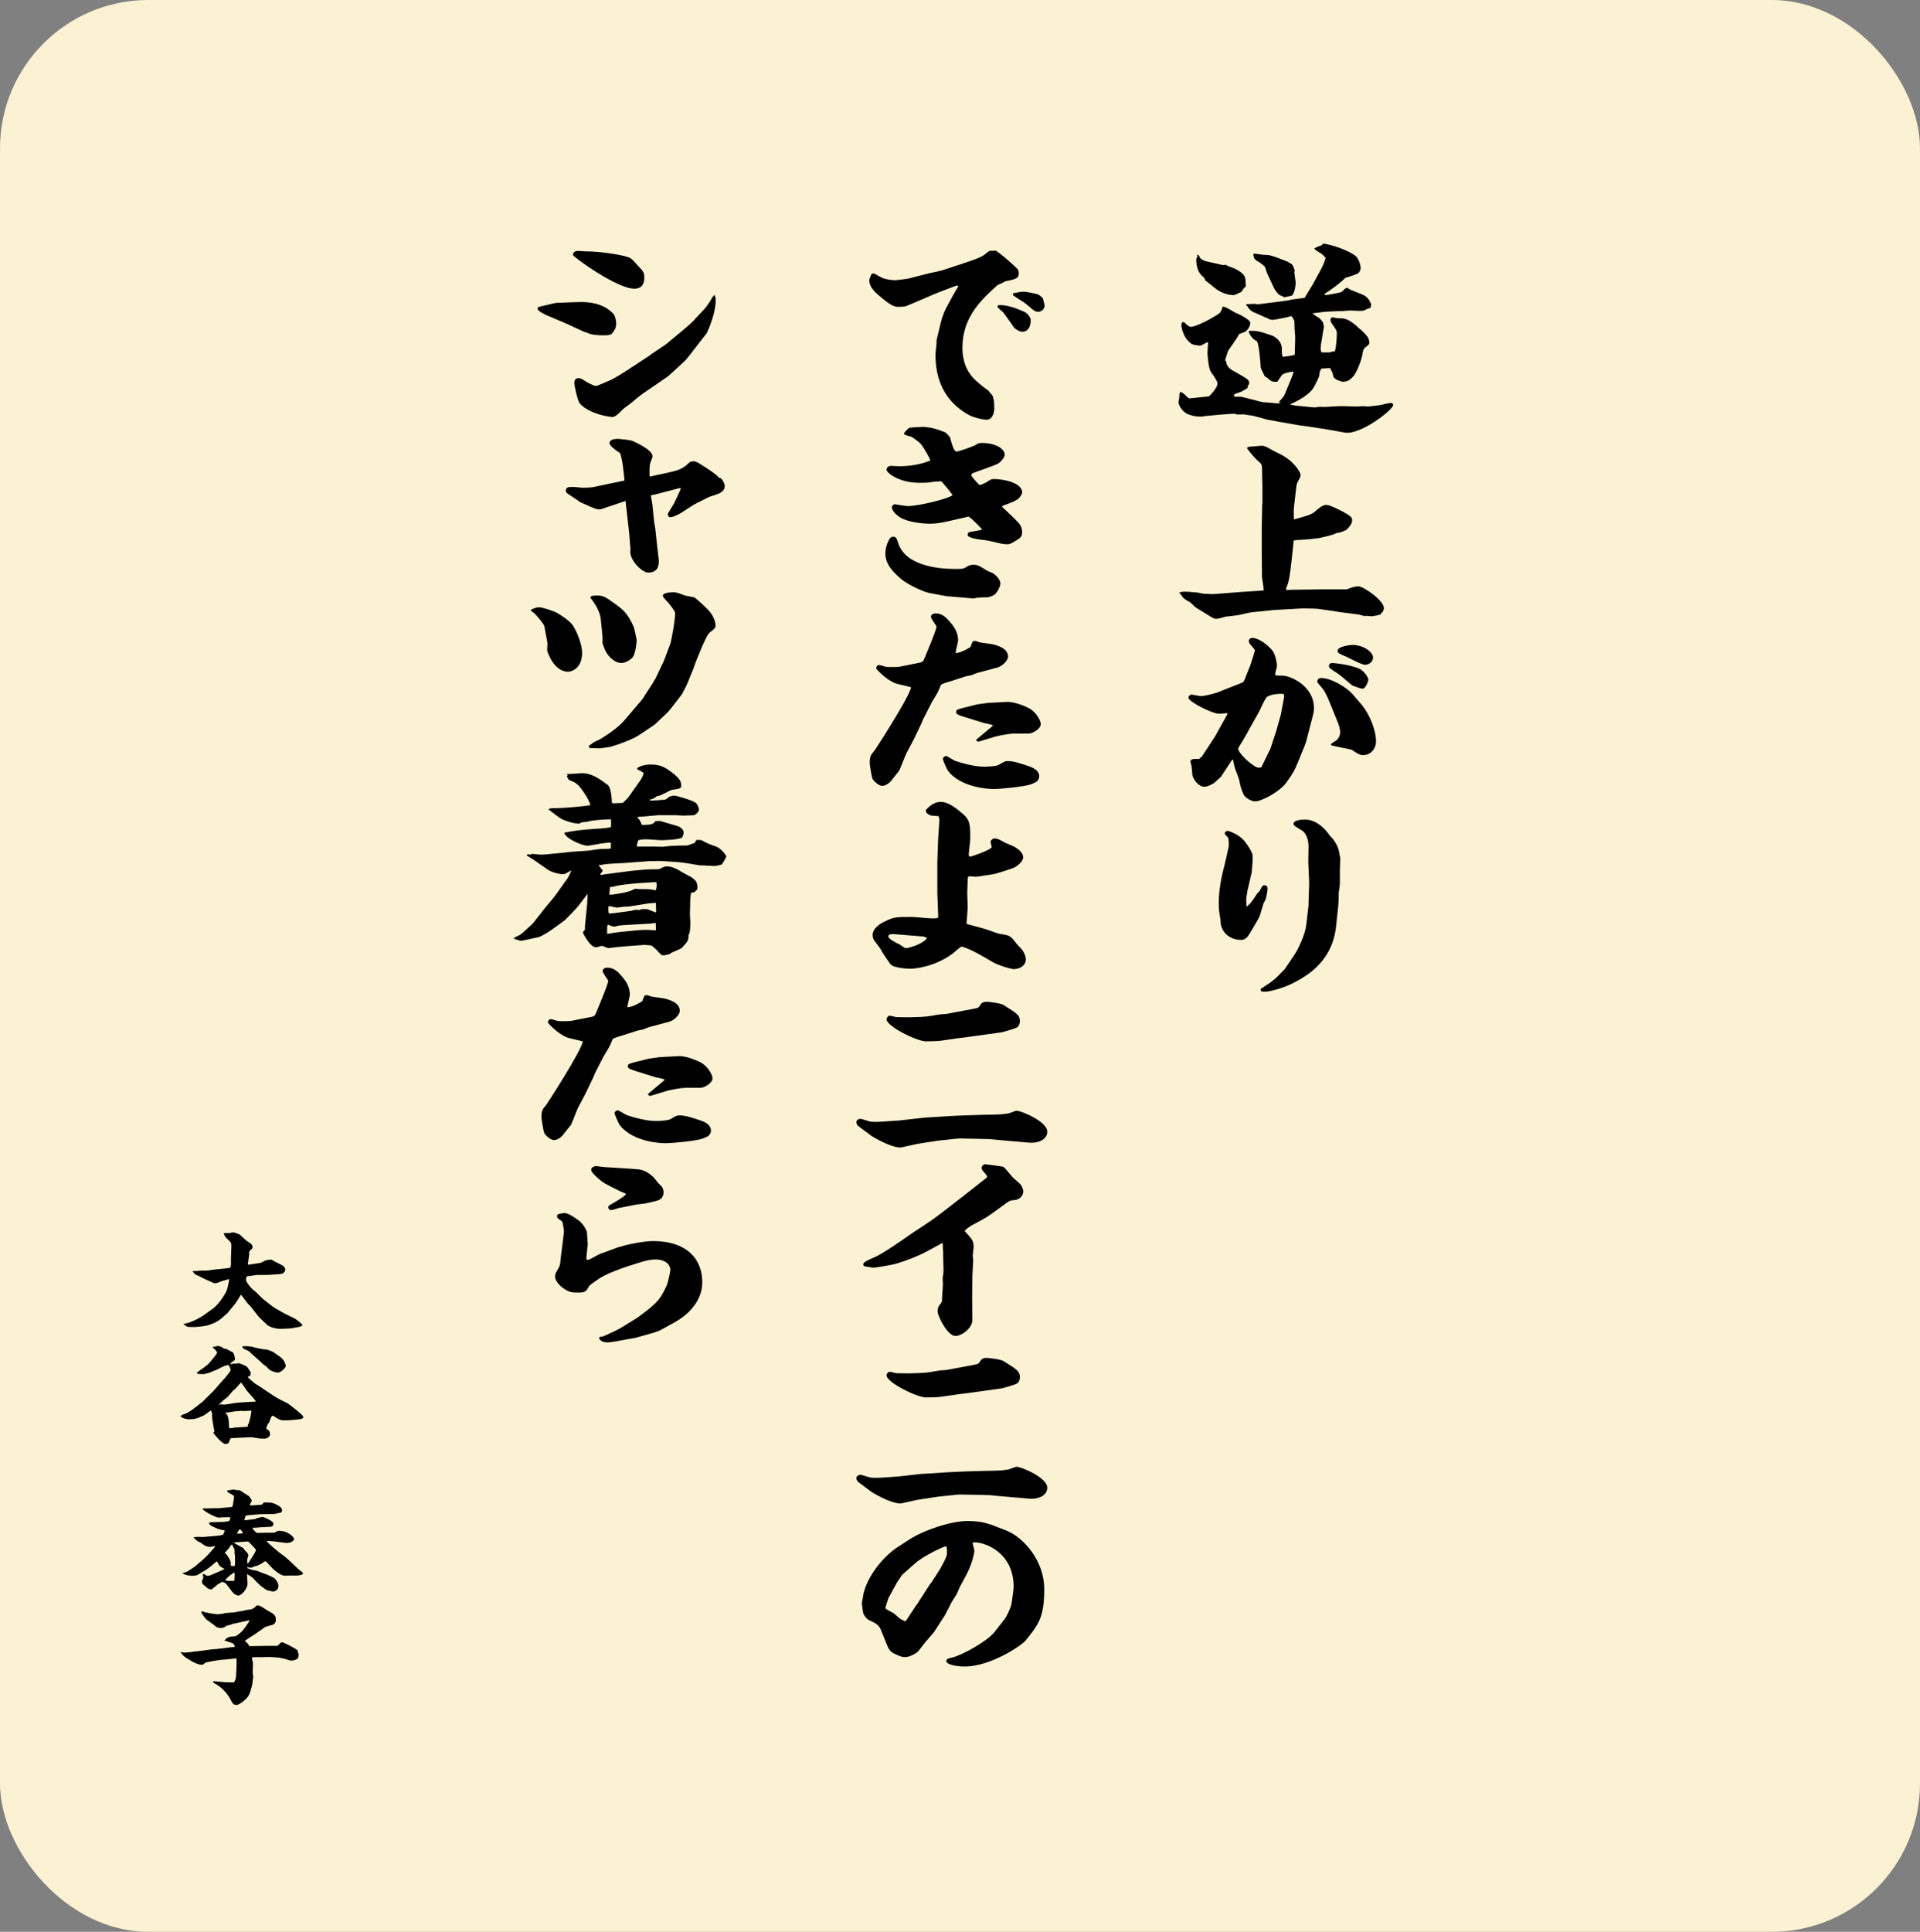
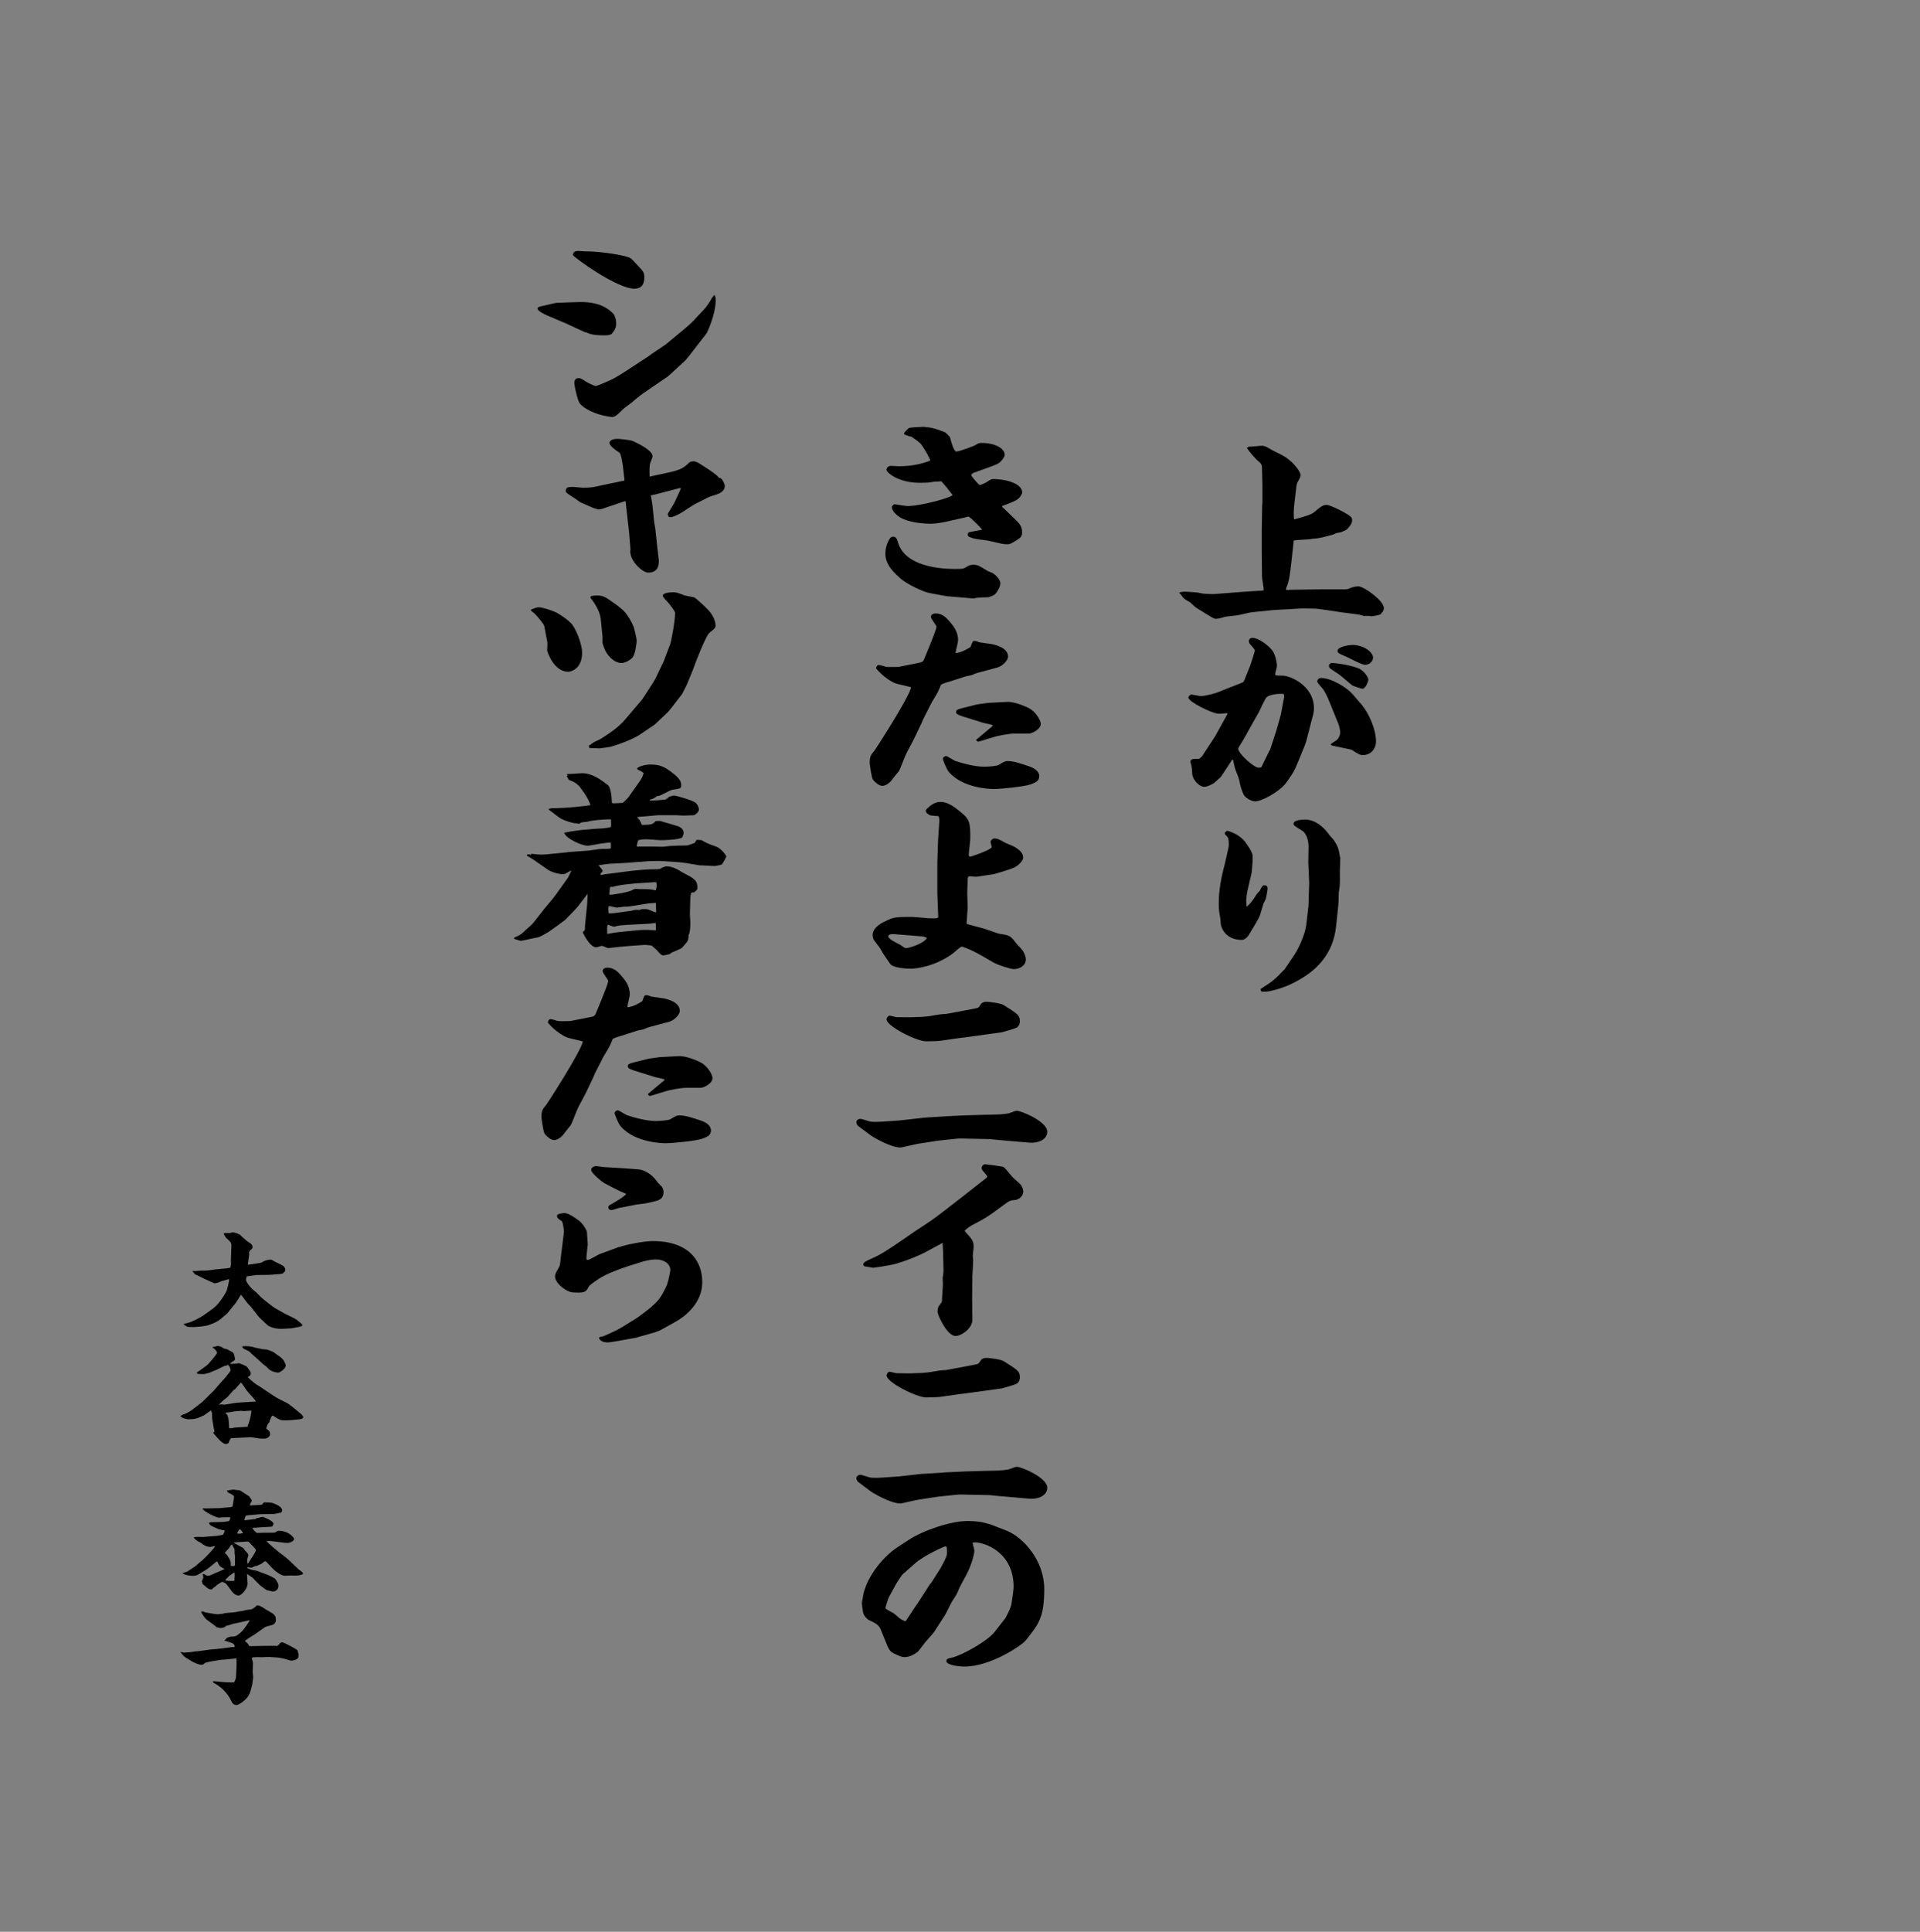
<svg xmlns="http://www.w3.org/2000/svg" id="_レイヤー_2" viewBox="0 0 310 311.83">
  <rect x="0" y="0" width="310" height="311.83" fill="#808080" stroke="none" />
  <defs>
    <style>.cls-1{fill:#fbf2d4;}</style>
  </defs>
  <g id="_制作_フォーマット">
-     <rect class="cls-1" width="310" height="311.83" rx="23.95" ry="23.95" />
    <path d="M34.2,211.38c1.14-.83,1.94-2.18,2.3-2.83.18-.31.52-1.69.48-2.09-.2.09-1.18.32-1.36.41-.02,0-.56.27-.88.27-.06,0-.18,0-.36-.09l-1.4-.63c-.24-.11-1.22-.63-1.46-.7-.12-.13-.4-.43-.44-.56.08,0,.38.02.44.02.14,0,.76-.07.88-.07.18,0,.96,0,1.2-.04l1.38-.18,1.36-.13c.18-.02.84-.07.88-.18.02-.04.06-.49.08-.59,0-.16-.02-.32-.02-.49l.08-2.34c.02-.58-.1-.67-.88-1.37,0-.02-.36-.52-.34-.72.02,0,.14-.04.2-.04.08,0,.18.04.22.05l.14-.07c.16.05.22.05.28.05.1,0,.5-.13.6-.13.34,0,.96.25,1.2.4.04.04.2.23.24.25.26.22.52.45.76.67.24.22.72.43.88.68.12.18.12.36.1.54-.04.09-.34.34-.4.4-.06.09-.14.2-.14.32,0,.05.02.27.02.31l-.22,1.55.04.11,1.92-.29q.26-.04.54-.23c.28-.18.8-.31,1.18-.31.16,0,.2.04.62.29.22.13,1.3.61,1.46.76.12.14.18.25.26.38.02.45,0,.5-.44.83l-.42.07-1.74.13-2.04.02c-.08.02-1.48.2-1.56.22-.08.25-.12.4-.12.56,0,.27.46.95,1.02,1.49.1.11.56.45.64.54.4.4.92.94,1.2,1.15l1.32,1.04.46.32,1.62.92c.28.16,1.6.74,1.82.92.28.2,1.06.79,1.04.97-.26.25-.9.32-1.1.34-.1.02-.56.13-.64.13-.28.02-1.46.09-1.72.09-.9,0-1.86-.27-2.28-.67l-1.06-1.01-.24-.23-1.32-1.69c-.08-.09-.32-.32-.48-.49-.08-.11-.92-1.21-1.06-1.4l-.06.02c-.08.14-.78,1.26-.86,1.35l-.94,1.15-.36.45-1.1.94c-.44.36-.82.58-1.92.97-.52.2-2.1.32-2.36.32-.24,0-.98,0-1.14-.07-.08-.04-.44-.29-.52-.34l.04-.13c1.1-.09,2.84-1.13,3.2-1.39l1.28-.92Z" />
    <path d="M29.18,228.52c.16-.05.2-.07.34-.18.44-.09.9-.38,1.38-.68.18-.13.92-.72,1.1-.83.08-.11.6-.45.68-.54l1.48-1.46.36-.36,1.38-1.58c.22-.25.6-.61.76-.88.06-.09.4-.47.44-.56.02-.05.14-.27.16-.31,0-.04-.2-.58-.22-.59-.04-.07-.16-.14-.2-.16l.08-.14c-.08.02-.36.2-.42.2-.2,0-.24,0-.48.16,0,.02-.2.05-.22.07-.12.05-.62.34-.72.38-.16.07-1.28.54-1.3.54-.18.04-.58.14-.82.2-1.04,0-1.16,0-1.16-.23,0-.05.32-.25.38-.29.08-.05,1.36-.97,1.44-1.08.32-.4.88-.99,1.16-1.4.08-.11.28-.38.28-.43,0-.22-.5-.76-.74-.85v-.07c.12-.04.16-.04.5-.11.06,0,.3-.09.36-.09.1,0,.58.18.62.18.04.04.26.22.32.23.06.04.38.09.44.09,0,.02.98.47,1.12.63.04.05.26.67.26.99,0,.13-.08.2-.1.22-.5.34-.56.38-.64.5.02.07.04.09.1.09.08,0,.5-.07.54-.07s.24.04.26.02c.08,0,.42-.09.48-.09.02,0,1.16.41,1.34.63.08.09.36.56.44.65.08.09.12.22.12.36,0,.18-.06.34-.1.38-.06.04-.34.18-.38.22.04.07.94.94,1.5,1.26.08.05.36.2.5.31l1.68,1.13c.78.52,1.06.72,2.64,1.48.32.14,1.96,1.49,2.24,1.75.26.23.34.36.42.52-.04.27-.38.34-.7.38-.98.11-1.58.16-2.62.16-.26,0-.76-.22-1.06-.41-.36-.25-.4-.29-.6-.36-.22.2-.24.25-.36.63-.02.04-.1.14-.1.18,0,.02-.02.16-.02.2-.02.05-.24.29-.26.34-.08.09-.24.56-.26.65-.02.02-.02.04-.02.05,0,.05.04.09.38.34.22.18.24.47.24.74,0,.04-.26.59-.92.59-.74,0-.84-.02-1.74-.18-.26-.05-.46-.05-.56-.05-.5,0-2.8.16-3.12.16-.2.38-.24.41-.34.77,0,.04-.4.18-.44.18-.66,0-1.76-1.46-2.08-1.85l.16-.07c.02-.07.06-.16.06-.2,0-.05-.08-.27-.08-.31l-.28-1.66c-.02-.11-.02-.65-.02-.76,0-.16-.04-.27-.18-.59-.14.09-.92.67-1.1.79-.14.04-.72.34-.86.38-.32.14-.84.23-.86.23-.12,0-.72.04-.84.04-.18,0-.7-.14-.74-.16-.08-.02-.38-.22-.44-.23l-.04-.13v-.04ZM41.3,226.18l-.3-.4-1.08-1.22c-.18-.2-.8-1.24-1.02-1.39-.28.29-.68.79-.96,1.08-.02.02-.2.11-.22.13l-.96,1.1c-.08.11-.58.43-.66.52-.1.14-.7.65-.78.76.1-.02.34-.07.46-.07.1.02.24.04.4.05.18,0,1.44-.22,1.62-.25.54-.11,3.42-.23,3.5-.25v-.05ZM39.98,230.3c.04-.09.04-.11.04-.25-.02-.04.1-.2.12-.23,0-.02.48-1.48.44-2.12-.2.02-1.1.07-1.22.07-.16,0-.38-.04-.44-.04-.36.05-.42.05-.84.07-.18,0-.88.16-1.04.16-.08,0-.52.07-.6.07l-.04.05c.06.05.28.29.32.34,0,.07.02.11.14.47.08.25.12,1.39.14,1.62.02.02.04.04.06.04.04,0,.46-.04.52-.04.04-.02.2-.07.22-.07l2.18-.14ZM42.52,217.79c.1.02.62.05.72.09.02.02.36.16.44.16.24.11.5.22.54.25.06.04.3.25.36.29.76.5.84.56,1.16.94.12.13.4.76.4.92,0,.47-.94,1.12-1.2,1.12-.6,0-1.34-.34-1.54-.56-.06-.05-.34-.34-.4-.41-.06-.05-.4-.29-.46-.34l-.76-.7c-.24-.22-1.3-1.13-1.48-1.35-.12-.13-1.02-.5-1.04-.56-.08-.13-.1-.14-.14-.22l.04-.11c.54-.02.82-.04,1.62.09.06.02.32.13.38.13l1.36.27Z" />
    <path d="M43.27,254.24c.28.11.98.43,1.16.63.18.22.52.7.52,1.06,0,.65-.34.81-.6.92-.06.02-.28.05-.34.05s-.88-.23-.96-.23c-.14-.13-.9-.61-1.02-.74-.3-.29-.84-.81-.86-.85-.34-.4-.38-.43-.78-.68-.18-.11-.42-.29-.5-.34l.02.61c0,.09.06.79.06.94,0,.83-.96,1.93-1.46,1.93-.18,0-.62-.09-1-.58l-.92-1.21c-.08-.09-.2-.22-.34-.27-.18-.07-.22-.07-.32-.14h-.08c-.14.09-.78.43-.86.54-.04.04-.2.2-.24.23-.04.05-.3.18-.34.23-.06.07-.2.23-.24.23-.5,0-.82-.32-1.14-.63-.04-.05-.3-.2-.32-.25-.04-.14-.08-.32-.12-.43.04-.11.24-.56.24-.61,0-.09-.1-.49-.08-.56l.14-.04.36.22c.14.07.22.09.3.09.04,0,.22,0,.48-.11l1.5-.65.7-.32v-.05c-.5-.25-.76-.38-.92-.7-.2-.43-.24-.49-.3-.49s-.68.56-.8.65c-.3.23-.68.54-.86.65l-1.26.77c-.22.13-.48.25-.9.25-.28,0-1,0-1.72-.38l.02-.05.74-.25c.08-.05,1.2-.79,1.24-.81l1.36-1.17c.24-.2.78-.76.94-.94l.84-.95.1-.18-.02-.07c-.12,0-.6.14-.7.14-.72,0-1.1-.31-1.54-.65-.06-.04-.38-.18-.44-.22-.24-.16-.7-.47-.72-.7.26-.04.4-.05.88-.05.08,0,.48.02.58.02l2.24-.18c.1-.02.94-.13,1-.18.1-.09.24-.47.3-.61,0-.13-.26-.14-.36-.14-.12-.04-.68-.16-.78-.22-.16-.07-.92-.4-1.06-.49-.2-.13-.34-.32-.34-.43,0-.13.4-.14.62-.14l1.6-.04c.08,0,.98-.11,1-.13.06-.04.24-.4.2-.63-.2-.02-1.14.02-1.32.02-.08,0-.44.05-.5.05-.4,0-2.24-.85-2.68-1.44.04-.02.14-.05.16-.05h.64l2.04-.05,1.34-.13c.62-.05.68-.07.72-.25.2-1.12.22-1.24.2-1.58-.44-.34-.46-.34-.86-.52-.18-.09-.22-.22-.26-.36.06-.02.98-.16,1-.16.1,0,.56.09.64.09.14,0,.4,0,.56.11l1.38.9s.24.32.28.4c.08.07.12.14.12.32,0,.11-.02.14-.2.41-.08.14-.08.2-.08.32l.06.02,1.76-.11.2-.07c.14-.27.2-.31.32-.31,1.06,0,1.26,0,2,.38.32.16.86.45.86.92,0,.16-.18.38-.28.38-.18,0-.24.02-.7.13-.06.02-.22.05-.36.05l-2.16.04-1.9.16c-.44.04-.48.11-.5.14-.06.09-.16.54-.2.63l.08.05,1.7-.2s.18-.11.2-.13c.04-.02.38-.07.44-.09.06-.02.1-.05.16-.07.14-.02.28-.05.42-.05.26.09,1.7.65,1.7,1.1,0,.14-.08.27-.18.41l-.16.07-1.7.09c-.12,0-.68.07-.8.07-.48,0-.54,0-.54.09,0,.13.62.76.72.76l1.34-.04c.26,0,1.52.02,1.6-.04.2-.16.36-.27.64-.27,1.34,0,2.4.95,2.4,1.35,0,.18-.44.72-1.46.59l-1.72-.22c-.7-.09-.88-.09-1.22-.07l-.02.04c.2.29,1.94,1.75,2.14,1.89.2.14.92.63,1.74,1.42l.82.79c.5.47.5.49.94.79.14.11.18.16.24.34l-.04.09c-.44.16-.68.22-1.3.22-.08,0-.44-.02-.5-.02l-1.12.04c-.58.02-1.64-.83-1.94-1.15l-.88-.94c-.08-.09-.22-.25-.34-.25s-.54.4-.66.43c-.1.05-.58.27-.68.31-.06.02-.34.07-.4.09-.06.04-.3.16-.36.18-.08,0-.26.02-.32.02s-.34-.07-.4-.07-.08.07-.1.13c.7.32.84.32,1.4.41.18.02.58.18.64.22l1.34.5ZM37.4,252.76s.1.04.14.04c.06,0,.3-.04.36-.05l.04-.09v-1.53c-.02-.05-.06-.32-.06-.38,0-.07,0-.61-.02-.7-.24-.4-.28-.49-.38-.76-.22.14-.24.16-.44.52-.1.14-.74.81-.74.86s.22.2.26.23c.3.4.7.99.7,1.39v.47h.14ZM37.78,253.84c-.1.09-.64.43-.74.52-.14.14-.46.45-.66.65,0,.11.26.16.48.16.12,0,.76.02.8.02.24,0,.22-.23.2-.34,0-.09.04-.4.04-.59,0-.07,0-.16-.04-.4l-.08-.02ZM39.26,249.87c.08.04.24.34.3.4.42.43.54.54.54.83,0,.05-.02.09-.16.52-.02.14-.02.4-.02.45,0,.09,0,.16.06.32h.06l.86-1.33c.04-.05.42-.67.42-.88,0-.09-.6-.72-.76-.88-.4-.43-.46-.49-.64-.47l-1.92.13-.2.05-.02.05,1.48.81ZM39.22,247.45c0-.13-.38-.52-.44-.61-.16.05-.2.11-.42.52-.02,0-.08.13-.08.14,0,0,0,.02.04.05.24.05.9-.02.9-.11Z" />
    <path d="M32.22,266.51l1.64-.23c.54-.07.6-.07,1.06-.09.02,0,.48-.07.56-.07.02,0,.2,0,.28-.02l1.72-.23h.36c.06-.09.08-.13.04-.27-.24-.36-.32-.38-.96-.56-.08-.02-.4-.16-.48-.16-.06-.02-.16-.05-.2-.07l.02-.05c.14-.09.18-.11.26-.27.36-.23.48-.31,1.06-.32.34,0,.62-.02,1.52-.88.16-.16,1.14-1.46,1.22-1.76-.04,0-2.74.59-2.78.61-.06.02-.32.13-.38.14-.1.04-.58.13-.66.16-.14.23-.58.36-.88.36-.12-.02-.52-.09-.62-.13-.04-.02-.44-.34-.5-.4l-1.04-.76c-.46-.32-.98-1.26-1-1.35l.12.02s.06-.09.1-.09.42.16.46.18c.02,0,.54.07.64.11.1.02.54.09.64.11.1,0,.64.09.68.09.08,0,.4-.05.46-.05.34-.02.38-.02.7-.13.04,0,.08-.02.12-.02l1.6-.14c.08,0,.42-.11.5-.11.12,0,.64-.11.74-.09.12-.11,1.28-.27,1.34-.25.48-.25.54-.27.86-.61.04-.02.08-.05.14-.05.4,0,1.06.45,1.38.68.18.11,1,.56,1.14.67.42.36.46.56.46,1.19,0,.07-.2.34-.2.41-.04.02-.3.2-.32.2-.2.05-1.12.29-1.22.36l-1.86,1.31h-.04c-.2.14-1.18.76-1.34.9l.06.13c.34.22.4.34.6.67,0,.02.04.07.08.07l2.1-.04c.38,0,2.08-.04,2.24,0,.1.04.12.04.18-.07l.06-.02.04-.05.16-.09c.1-.32.48-.36.5-.36.12,0,1.84.81,2.46,1.3,0,.02.04.11.04.14v.14s.12.22.12.25c0,.13,0,.61-.08.72-.24.29-.74.41-1.12.41-.16,0-.24-.04-1.06-.29-.1-.04-.92-.18-1.04-.2l-1.38-.09c-.22-.02-1.12.04-1.32.04-.12,0-.64-.04-.74-.02-.1.02-.54.02-.64.04-.12,0-.14.05-.14.16,0,.13.18.68.16.81l-.04,1.44c0,.13.08.68.08.79,0,.13-.1.65-.1.76,0,.34-.22,1.12-.32,1.42-.26.9-.62,1.28-1.4,1.89-.02.02-.62.41-.82.41-.58,0-.68-.2-1.06-.96-.18-.38-1.12-1.85-2.64-2.57-.12-.11-.14-.14-.14-.27l.06-.04.4.04,1.56.14c.12.02,1.22.02,1.38.02.12-.22.28-.59.3-.83l.08-1.48c.02-.22.02-1.37,0-1.57-.34.04-1.06.11-1.5.16-.02,0-1.12.09-1.14.09l-1.32.22c-.12.02-1.04.2-1.1.25-.18.18-.3.31-.58.31-.44,0-.96-.25-1.4-.45-.18-.09-.94-.61-1.08-.65-.08-.07-.44-.32-.48-.4-.18-.23-.2-.25-.4-.47v-.09c.1.02.52.11.6.11.06,0,.3-.04.36-.04.4,0,.48-.02,1.2-.13.2-.04.38-.04.54-.04l.34-.07Z" />
-     <path d="M195.13,64.01c.11-.03,1.44-1.33,1.44-2.11,0-.32-.36-.88-1.08-1.91-.4-.58-.54-2.95-.54-3.01,0-.29.11-1.52.11-1.75l-.18.03-1.04.55c-1.33-.13-1.51-.26-1.98-.75-.76-.74-1.12-2.11-1.12-2.62,0-.13.07-.29.11-.39l.29-.07c.4.39.83.78,1.12.78.61,0,2.34-.81,3.1-1.26.47-.26,1.51-.84,1.69-1.1.04-.03.36-.81.36-.91.4.03.58.13,2.02.97.11.06.76.32.86.39.72.39,1.58.88,1.58,1.26,0,.68-.54,1.26-.83,1.43-.14.1-.86.32-1.01.42-.14.45-1.48,2.27-1.73,2.66-.11.26-.47,1.39-.47,1.46s0,.16.18.32c-.07.68.79,1.3.94,1.36,2.59,1.46,2.74,1.55,2.74,2.04,0,.2-.07.32-.25.55.11.26,0,.32-1.04.88-.14.06-.94.32-1.08.39-.07.06-.07.19-.11.29l.18.13h1.04l2.77.71c.11.03.61.16.68.16.4,0,2.09.2,2.41.2.11,0,.25-.03.43-.06v-.13l-.29.03c.14-.19.83-.91.9-1.07.94-2.2,1.01-2.43,1.33-3.24.11-.26.14-.36.18-.62l-.11-.03c-.36.03-1.4.23-1.69.49-.18.16-.68.97-.79,1.13-.83.07-1.01-.06-1.55-.55-.07-.07-.43-.29-.5-.32,0-.03-.65-1.3-.65-1.43,0-.29-.25-4.02-.65-4.24-.65-.39-1.08-.87-1.3-1.59l.07-.07c1.4-.03,1.69.07,3.78.78.11.06,1.51.68,1.51,2.11,0,.65,0,.94.14,1.3.25,0,1.69-.23,1.84-.29.11-.03.11-.1.11-.2,0-.52.11-2.72.04-3.17-.07-.58-.07-.75-.11-2.14,0-.03-.29-.62-.47-.78-.4.13-2.02.49-3.06.62l-.36-.06-2.7-1.2c-.58-.26-.76-.62-.83-.68-.11-.23-.11-.26-.29-.36l-.07-.23c.18,0,1.15-.07,1.33-.07.11,0,.54.1.65.07l4.54-.58c.18,0,.86-.2,1.01-.2.29-.06,1.66-.19,1.91-.26l1.44-2.37.04-.1,1.08-1.98c.61-1.13.68-1.52.83-2.01-.54-.58-.61-.65-1.15-.94-.04-.03-.61-.36-.68-.58.22-.1.5-.26.68-.32.5-.16.58-.16.72-.45,1.37.13,4.39,1.17,5.4,2.11.11.13.68.94.68,1.85,0,.52-.4.91-.68.97-.29.1-1.48.55-1.76.58-.79.84-2.74,2.24-3.28,2.53l-.14.23c.18.03.5.03.76-.03.32-.06,1.69-.32,1.94-.39.22-.13.29-.19.58-.52.25-.19.29-.19.47-.19.29.26.47.32,2.2,1,1.01.39,1.26.87,1.62,1.62-.04.65-.11.65-.65.78-.14.1-.43.23-.5.26-.14.03-.36.07-.58.07-.29,0-1.48-.07-1.69-.07s-1.15.1-1.19.1c-.68,0-.86,0-2.74.1-.14,0-1.8.23-2.12.26.04.13.76.55,1.01.71.11.03.68.71.68.74.04.13.14.65.14.75l-.47,2.82c-.04.29-.11,1.07.11,1.29h1.3c.32-.13.43-.16.83-.16.22-.74.32-2.14.32-2.92,0-.42-.07-.55-.79-1.56-.14-.19-.22-.39-.25-.68.07-.13.18-.36.32-.36.11,0,.68.16.79.16,1.01,0,1.08,0,1.76.29.25.1,1.3.81,1.62,1.23.18.1.9.71,1.3,1.23.07.1.22.26.25.29.14.29.25.58.25.87,0,.26-.14.42-.29.52-.5.36-.68.49-.79,1.2-.14,1-.79,2.75-1.44,3.69-.76.78-.94.88-1.84.94-.14-.06-.9-.29-1.01-.39-.14-.13-.43-.32-.43-.42-.14-.68-.18-.75-.32-.94l-.18-.45c-.22-.03-1.22.07-1.44.07-.22.36-.29.42-.36,1.2-.04.16-.65,1.52-1.08,2.14-.22.29-1.12,1.33-3.56,2.4v.07l.79.16,3.02.29c.14.03.79-.1.94-.1.11,0,.58.03.68.03l2.45-.13c.36-.03,2.3.06,2.74.06.11,0,.86-.06,1.04-.06.07,0,.72.06.86.06.18,0,2.09-.23,2.27-.29.4-.13,1.26-.29,1.44-.29s.36.13.36.32c0,.81-5.33,4.89-7.78,4.47l-3.09-.55-3.42-.52-.83-.1-3.17-.55c-.32-.07-1.69-.32-1.98-.36-.43-.1-2.38-.71-2.81-.71-.18,0-.94-.16-1.12-.16-.14,0-.83.03-.97.03-.07-.03-.43-.13-.5-.13-.25,0-1.55.1-1.58.1-.36,0-3.06.29-3.24.29l-.14.06c-.97.03-1.33.03-2.38-.32-1.04-.36-1.66-1.56-1.66-1.98,0-.06.14-.71.14-.78,0-.42,0-.62.14-.88.4.1.47.16,1.08.75.07.1.22.19.36.29l3.13-.32ZM193.29,41.14l.07-.03q.25.1.36.45c.04.13.54.52,1.04.62l2.77.62c.11-.03.29-.06.32-.06.14,0,.22.06.36.19.72.23,2.88.97,2.88,2.24,0,.16.07.84.07,1,0,.1-.4.39-.43.49-.25.49-.36.52-.68.62-.11.1-.68.32-.79.36-.29,0-1.58-.03-2.88-.97-.29-.23-1.55-1.23-1.8-1.43-.07-.32-.11-.36-.47-.68-.72-.58-.97-1.81-.97-2.62,0-.23.07-.32.18-.42l-.04-.36ZM202.4,40.95c.29-.03,1.44.19,1.69.19.97,0,1.26.1,3.74,1.07.11.03.5.32.61.36.32.19.36.42.61,1.1-.04.06-.07.26-.07.32,0,.03.22,1.55.22,1.59,0,.65-.18,1.65-.58,2.11-.04.06-1.08.26-1.22.29-.14-.06-.83-.36-.94-.45-.07-.1-.54-.55-.79-1.1l-1.04-2.24c-.11-.19-.32-1.04-.43-1.17-.47-.45-.9-.71-1.4-1-.04-.03-.29-.32-.36-.39l.07-.16c-.18-.16-.14-.19-.11-.32v-.19Z" />
    <path d="M190.41,95.64c.25-.07.47-.13.9-.13.18,0,1.01.03,1.94.13.18,0,.97.19,1.04.19.29,0,1.48.1,1.73.06l4.72-.36,3.06-.2.25-.06c0-.36-.29-1.91-.29-2.24l-.04-3.89v-3.72l.07-3.92.04-.23v-2.92l-.07-2.75c0-.65-.14-.78-.72-1.26-.22-.19-1.19-1.23-1.73-2.04.11-.06.25-.19.4-.19.32,0,1.8-.16,1.98-.16.5,0,.9.23,1.26.45.65.42,1.8.88,2.45,1.3,1.87,1.17,2.59,2.72,2.59,2.92,0,.32-.07.45-.36.97-.11.16-.29.55-.32.94l-.32,2.72c-.04.45-.11.97-.11,1.39,0,.19,0,1.1.07,1.2,1.91-.52,2.77-.78,3.24-1.17.86-.74,1.37-1.17,1.98-1.17s2.7,1.1,3.17,1.39c.58.36.97.58.97,1,0,.32,0,.75-.94,1.65-.04,0-.72.32-.83.36-.07.03-.61.1-.68.13-.11,0-.47.19-.54.23-.04.03-2.3.65-2.81.65-.07,0-.94.1-1.08.13-.4.03-2.2.13-2.56.2l-.04.52-.32,2.95c-.18,1.55-.36,3.27-.83,4.15l-.04.36c.4.03.5-.03,1.44-.03l4.43-.06h3.28c.22.03.68,0,.86-.06.36-.16,1.01-.42,1.69-.42.83,0,4.1,2.3,4.1,3.5,0,.19-.07.39-.18.62-.11.06-.18.1-.32.39-.43.19-1.4.32-1.44.32-.18-.03-.72-.07-.86-.07-.07,0-.32.03-.36.03-.14-.03-.9-.26-1.04-.26l-2.77-.36c-.5-.06-3.56-.58-4.25-.58-.29,0-1.66-.03-1.94-.03l-4.64.26-3.53.36c-.36.03-1.98.45-2.34.49-.25.03-1.66.19-1.94.23-.18.03-.9.29-1.08.29-.14.03-.43.03-.5.06l-.5-.19-2.63-1.62c-.18-.1-.9-.84-.97-.88-.61-.32-1.01-.52-1.3-.97-.22-.32-.22-.36-.43-.49v-.1Z" />
    <path d="M201.75,107.73c.11-.23.86-2.59.86-2.72,0-.23-.72-.94-.83-1.1-.11-.16-.14-.29-.14-.42,0-.29.22-.52.58-.52.97,0,2.45,1.1,3.2,2.01.54.68.76,2.17.76,2.49,0,.2-.29,1.13-.29,1.33,0,.26.11.26,1.22.26s5.04,1.55,5.04,5.28c0,.32-.04.65-.11.91l-1.15,4.44-.25.71-.9,2.2c-.79,1.91-.86,2.04-2.05,3.72-1.12,1.52-4.03,3.04-5.04,3.04-.58,0-1.62-.58-1.87-1.13-.47-1.1-.47-1.23-.72-2.4-.04-.26-.58-1.52-.65-1.78-.04-.1-.29-1.17-.32-1.39l-.14-.03-1.84,2.79-1.12,1c-.47.26-1.04.58-1.58.58-.79,0-1.83-1.13-1.91-2.04,0-.16-.07-1.07-.11-1.23,0-.13-.18-.65-.18-.74,0-.49.32-.49,1.4-.49l.47-.42,2.12-3.24,1.94-3.5.04-.23c-.79.07-1.04.1-1.37.1-1.08,0-4.93-1.94-4.93-2.59,0-.29.29-.42.43-.52.25.03,1.37.26,1.58.26.65,0,2.41-.42,3.31-.84.18-.1,3.46-1.33,3.53-1.42.14-.16.29-.52.36-.75l.65-1.62ZM203.7,123.76l1.26-2.59.11-.16,1.01-3.08.72-2.56.54-2.88-.04-.39-.14-.1c-1.44-.06-2.41.32-2.63.52-.32.29-1.12,2.17-1.22,2.33l-1.44,2.56c-.22.42-1.22,2.2-1.48,2.59-.07.13-.47.71-.47.84,0,.81,2.56,3.08,3.28,3.08.14,0,.32-.03.43-.06l.07-.1ZM219.97,113.91c.86,1,2.2,3.63,2.2,5.8,0,1.07-.79,2.17-2.05,2.17-.58,0-.72-.1-1.87-.84-.14-.1-3.13-.62-3.31-.75-.07-.03-.07-.1-.07-.13,0-.1.65-.49.79-.58.4-.23.72-.84.72-1.33,0-.62-.22-1.2-.32-1.49l-1.26-3.11c-.68-1.72-1.04-2.2-1.22-2.46-.14-.19-.9-.97-.9-1.17,0-.16.11-.58.61-.58,1.66,0,4.1,1.49,5.08,2.59l1.62,1.88ZM216.15,108.83c-1.55-1-1.58-1.04-1.58-1.36,0-.16.11-.45.54-.45.29,0,2.38.19,4.1.81,1.12.39,1.73,1.65,1.73,1.85s-.4,1.49-.97,1.49c-.14,0-1.01-.26-1.62-.52-.36-.26-1.84-1.59-2.2-1.81ZM218.27,104.1c2.02,0,3.42,1.23,3.42,2.04,0,.68-.65,1.17-1.3,1.17-.54,0-2.48-1.07-2.92-1.26-1.37-.58-1.51-.68-1.51-1,0-.71,2.05-.94,2.3-.94Z" />
    <path d="M201.39,143.88c-.04.16-.18,1.23-.18,1.39,0,.32.04.58.07,1.1.43-.36.79-.75,1.15-1.3.5-.78.54-.88.94-1.23.43-.84.5-.94.79-.94.43,0,.5.32.5.52,0,.26-.11.94-.29,1.69-.04.13-.32.62-.36.71l-.61,2.01c-.11.36-1.4,2.49-1.76,3.08-.32.52-.83.81-1.12.81-2.92,0-3.42-2.36-3.42-2.59-.04-.71-.04-.81-.18-1.52-.14-.65-.14-1.59-.14-1.85,0-1.94.36-3.99.94-6.16,0-.1.68-2.79.68-3.14,0-.29,0-1.17-.18-1.33-.43-.45-.47-.49-.47-.58,0-.16.04-.26.4-.45.22.03,1.91.52,2.88,1.78.36.49,1.08,1.46,1.22,2.2v.91c0,.1-.14,1.52-.14,1.78l-.72,3.11ZM208.99,154.12c.76-1.13,1.76-3.43,1.91-4.79l.32-2.72.04-.32.11-3.53v-.49l-.14-3.14.04-2.33c.04-1.81-.76-2.53-.94-2.66-1.33-.81-1.48-.91-1.48-1.17,0-.68,1.69-.68,1.94-.68.47,0,2.23.16,3.92,2.59.11.13.54.58.61.68.76,1.13.83,1.55,1.01,2.66,0,.03.07.23.07.29l-.07,2.07c0,.39.04,2.2-.04,2.56,0,.16-.14.81-.14.94,0,.97-.04,1.91-.07,2.04l-.36,3.43c-.5,4.73-3.49,7.13-5.58,8.39-2.16,1.29-3.49,1.65-4.93,2.01-.36.1-.94.13-1.12.13-.54,0-.54-.1-.54-.45,2.09-1.33,2.27-1.52,3.89-3.21l1.55-2.3Z" />
-     <path d="M146.92,44.9l3.17-.81c.07,0,1.69-.36,2.02-.45l2.95-.97c2.05-.68,3.42-1.13,3.96-1.62.72-.62.86-.62,1.44-.55.07-.03.18-.07.25-.07.11,0,1.37.94,2.59,2.07.14.13.86.78.97.91.14.16.22.36.22.75,0,.81-.65.94-2.12,1.23-.11.03-.47.26-.54.29-.11.06-.72.29-.79.36-2.45,2.2-5.65,5.09-5.65,10.07,0,1.72.43,3.76,2.2,5.35.9.78.97.87,1.94,1.55.11.06.22.26.32.39.07.1.43.42.43.52.18.62.22.84.22,1.04,0,.16.04.91.04,1.04,0,.1-.07,1.75-1.26,1.75-.65,0-2.09-.36-2.88-.78-4.07-2.27-5.36-5.93-5.36-9.72,0-.32.18-1.68.18-1.94,0-.13-.04-.32.04-.58l.58-2.43c0-.1.4-1.65.97-2.66.29-.52,1.55-2.95,1.84-3.24l.04-.26-.11-.07-.5.16-2.48.94c-.86.32-5.15,2.24-5.51,2.3-.5.06-.9.06-1.01.06-.79,0-1.37-.36-2.52-1.29-1.12-.91-2.2-1.78-2.2-3.01,0-.16.25-.81.32-.94.11-.13.18-.16.5-.13.18.1,1.04.58,1.22.68.79.32,1.76.39,2.16.39.18,0,1.22-.13,1.44-.16l.94-.16ZM165.27,50.28c.65.26,1.15.97,1.15,1.39,0,.19,0,1.88-1.37,1.88-.43,0-1.12-.42-1.3-.65-.58-.84-1.69-2.4-1.76-2.46-.14-.16-.76-.65-.83-.78-.04-.03-.11-.07-.11-.16.04-.06.07-.16.11-.23,1.33-.16,3.13.58,4.1,1ZM164.59,47.14c.11,0,.68-.06.72-.06.25,0,2.12.32,2.38.49.22.13.68.49.72.68.04.19.25.94.25,1.07,0,.42-.36,1-1.01,1-.5,0-.65-.1-1.91-1.2-.54-.45-1.58-1-2.16-1.46-.07-.06-.04-.16,0-.32.32-.06.79-.16,1.01-.19Z" />
-     <path d="M152.89,96.25l-2.81-.52c-.9-.16-3.53-1.33-4.75-2.4-.86-.78-2.38-2.11-2.38-3.95,0-1.04.4-2.07.86-2.62.29-.16.4-.13.61-.13.36.23.36.32.58.97,1.12,3.66,6.3,4.24,9.21,4.24,1.22,0,1.37,0,1.98-.42.29-.19.68-.26,1.01-.26.65,0,1.01.23,2.16.94.14.1.83.36.94.42.79.52,1.22,1.2,1.22,1.65,0,.49-.4,1.26-.83,1.72-.29.29-1.08.52-1.15.52-.32,0-1.73.03-2.05.13-.11.03-.22.06-.36.06l-4.25-.36ZM161.82,81.84l.29.26,1.66,1.59c.79.78,1.26,1.23,1.26,2.24,0,.71-.29.91-1.15,1.43-.76.45-.83.49-1.26.49-.65,0-.86-.07-2.81-.52-.94-.23-2.56-.23-3.38-.71-.11-.03-.18-.19-.18-.32s.07-.32.18-.39c.04-.03,1.84-.32,2.16-.42-.22-.29-1.98-2.11-2.27-2.11-.07,0-.11.07-.58.16l-3.02.68c-.72.16-1.73.32-2.45.32-1.33,0-3.6-.23-4.9-1-.61-.36-1.4-1.07-1.37-1.75.07-.13.25-.39.47-.39.14,0,1.73.29,2.05.29,2.09,0,7.27-1.39,7.27-1.81,0-.03-1.73-2.2-1.84-2.2s-.5.06-.58.06c-.61,0-.68.03-1.26.13-.4.06-1.26.06-1.69.06-3.35,0-5.29-1.65-5.29-2.11,0-.13.14-.62.72-.62.18,0,1.12.06,1.3.06,1.76,0,3.49-.29,5.04-.91-.04-.42-.86-1.72-1.15-2.17-.36-.55-.43-.71-1.87-1.68-.32-.06-1.22-.32-1.22-.49,0-.19.58-.74.79-.91.11-.13,2.23-.2,2.45-.2.04,0,.43.07.5.07.9,0,2.81.75,2.95.84.14.13.68.62.76.81.14.58.58,2.27,1.01,2.27.5,0,2.81-.91,2.95-.97.58-.36.65-.42,1.15-.42,2.09,0,3.71.84,3.71,1.94,0,.23-.47,1.07-1.19,1.46-.58.29-3.28,1.2-3.82,1.42-.18.06-.4.26-.4.39s1.22,1.59,1.4,1.59c.11,0,.97-.39,1.01-.42.79-.52.83-.55,1.33-.55,1.37,0,4.5.55,4.5,2.2,0,.03-.25.84-1.01,1.23s-.9.42-1.94.81c-.07,0-.22.1-.29.13v.13Z" />
+     <path d="M152.89,96.25l-2.81-.52c-.9-.16-3.53-1.33-4.75-2.4-.86-.78-2.38-2.11-2.38-3.95,0-1.04.4-2.07.86-2.62.29-.16.4-.13.61-.13.36.23.36.32.58.97,1.12,3.66,6.3,4.24,9.21,4.24,1.22,0,1.37,0,1.98-.42.29-.19.68-.26,1.01-.26.65,0,1.01.23,2.16.94.14.1.83.36.94.42.79.52,1.22,1.2,1.22,1.65,0,.49-.4,1.26-.83,1.72-.29.29-1.08.52-1.15.52-.32,0-1.73.03-2.05.13-.11.03-.22.06-.36.06l-4.25-.36M161.82,81.84l.29.26,1.66,1.59c.79.78,1.26,1.23,1.26,2.24,0,.71-.29.91-1.15,1.43-.76.45-.83.49-1.26.49-.65,0-.86-.07-2.81-.52-.94-.23-2.56-.23-3.38-.71-.11-.03-.18-.19-.18-.32s.07-.32.18-.39c.04-.03,1.84-.32,2.16-.42-.22-.29-1.98-2.11-2.27-2.11-.07,0-.11.07-.58.16l-3.02.68c-.72.16-1.73.32-2.45.32-1.33,0-3.6-.23-4.9-1-.61-.36-1.4-1.07-1.37-1.75.07-.13.25-.39.47-.39.14,0,1.73.29,2.05.29,2.09,0,7.27-1.39,7.27-1.81,0-.03-1.73-2.2-1.84-2.2s-.5.06-.58.06c-.61,0-.68.03-1.26.13-.4.06-1.26.06-1.69.06-3.35,0-5.29-1.65-5.29-2.11,0-.13.14-.62.72-.62.18,0,1.12.06,1.3.06,1.76,0,3.49-.29,5.04-.91-.04-.42-.86-1.72-1.15-2.17-.36-.55-.43-.71-1.87-1.68-.32-.06-1.22-.32-1.22-.49,0-.19.58-.74.79-.91.11-.13,2.23-.2,2.45-.2.04,0,.43.07.5.07.9,0,2.81.75,2.95.84.14.13.68.62.76.81.14.58.58,2.27,1.01,2.27.5,0,2.81-.91,2.95-.97.58-.36.65-.42,1.15-.42,2.09,0,3.71.84,3.71,1.94,0,.23-.47,1.07-1.19,1.46-.58.29-3.28,1.2-3.82,1.42-.18.06-.4.26-.4.39s1.22,1.59,1.4,1.59c.11,0,.97-.39,1.01-.42.79-.52.83-.55,1.33-.55,1.37,0,4.5.55,4.5,2.2,0,.03-.25.84-1.01,1.23s-.9.42-1.94.81c-.07,0-.22.1-.29.13v.13Z" />
    <path d="M147.92,107.08c.97-.19,1.08-.19,1.3-.71l.97-2.36c.25-.62,1.01-2.46,1.01-2.88,0-.13-.9-1.26-.9-1.56s.29-.55.79-.55c1.04,0,1.69.71,2.05,1.1.68.78,1.55,1.72,1.55,3.24,0,.32-.4,1.75-.4,2.04.9.03,2.38-.94,2.41-.97.32-.88.36-.97.65-.97.18,0,.22,0,.83.23.07.03,1.73.23,2.02.29.79.19,2.56.65,2.56,2.01,0,.62-.9,1.52-1.69,1.75l-3.13.84c-.18.03-.9.32-1.04.39-.14.03-.79.16-.94.2l-2.84.91c-.29.06-1.12.36-1.19.45-.07.16-.4.97-.47,1.1-.14.32-.9,1.52-1.04,1.78l-1.4,2.75-.25.62-1.26,2.62-1.15,2.17c-.22.42-1.04,2.62-1.19,2.85-.14.19-.86,1.07-1.01,1.26-.4.65-1.15,1.17-1.69,1.17-.58,0-1.26-.65-1.55-1.04-.18-.23-.5-2.43-.5-2.66,0-1.1.22-1.33.79-2.01.04-.03,5.51-8.42,5.9-10.2-.36-.13-2.12-.49-2.48-.62-1.66-.62-3.17-2.37-3.17-2.43,0-.23.18-.55.43-.55.18,0,.86.19,1.01.26.29.07.5.07.76.07.68,0,1.44,0,1.66-.07l2.63-.52ZM152.78,122.04c.14,0,1.19.68,1.44.78,1.22.42,3.24.94,4.64.94.83,0,2.05-.1,2.38-.29.94-.55,1.04-.62,1.44-.62,1.01,0,2.12.39,3.56.88.65.23,1.55.71,1.55,1.55s-.65,1.04-1.37,1.33c-.97.36-4.86.75-5.94.75-.65,0-5.08-.13-7.31-2.79-.4-.49-.94-1.98-.94-2.04,0-.32.36-.49.54-.49ZM160.24,117.22l.07-.16c-.4-.13-.5-.16-1.48-.36l-3.02-.94c-.86-.26-1.44-.45-1.44-.78s0-.42,1.12-.71l2.34-.58,1.69-.23,3.02-.16c1.37-.07,3.24.84,3.56,1,1.12.55,1.94,1.98,1.94,2.56,0,.84-1.4,1.55-1.91,1.55h-2.27c-1.12,0-2.92.42-3.17.49l-2.66.81c-.22.06-.36-.16-.43-.29l2.63-2.2Z" />
    <path d="M157.68,141.52c-.14.03-.94-.07-1.12-.07-.25,0-.32.13-.32.62,0,.32-.07,1.78-.07,2.07l.07,2.4-.18,2.53.11.1,2.88.78c.36.1,1.94.71,2.3.78,1.69.26,1.76.26,2.74,1.55.14.2.94.97,1.04,1.17.22.36.5.94.5,1.39,0,1.07-1.04,1.59-1.94,1.59-.54,0-2.59-.65-3.35-1.1-1.98-1.17-3.46-2.04-4.93-2.5-.04,0-.11-.03-.14-.03-.22,0-1.3,1.04-1.55,1.2-2.74,1.98-5.76,2.37-6.73,2.37-.04,0-2.81-.03-3.28-.81-.18-.26-1.04-1.49-1.19-1.75-.32-.68-.83-1.3-1.3-1.91-.22-.26-.32-.62-.32-.97,0-1.13,1.3-1.88,1.87-2.14,1.51-.75,1.69-.78,4.46-.78.47,0,2.66.23,3.1.23,1.08,0,1.15,0,1.15-.36l-.14-3.76v-4.96l.11-3.21c0-.49.22-3.27.22-3.47,0-.29-.04-.52-.14-.74-.22-.03-1.22-.06-1.4-.16-.29-.13-.65-.39-.65-.68,0-.19.04-.23.58-.71q.86-.75,1.84-.75c1.22,0,2.45,1,3.46,1.85,1.3,1.07,1.3,1.88,1.3,4.08,0,.42-.25,2.27-.25,2.62,0,.06.04.29.22.29.22,0,3.49-1.13,3.49-1.55,0-.13-.18-.71-.18-.81,0-.26.32-.58.65-.58.5,0,.86.23,1.73.71.25.13,1.37.55,1.55.68.61.39,1.3.88,1.33,1.65,0,.71-1.01,1.52-1.73,1.78-.65.23-2.63.88-3.02.94l-2.74.42ZM149.11,151.17l-4.79-.39c-.43-.03-.9.07-.9.36,0,.39,1.04.94,1.91,1.36.14.1.76.55.9.55.72,0,3.2-.91,3.42-1.68l-.54-.19Z" />
    <path d="M148.97,180.43l4.03-.26,2.81-.13,3.35-.1c.36,0,2.02-.03,2.34-.06.43-.03,1.26-.13,1.44-.19.97-.36,1.08-.39,1.22-.39.76,0,4.93,1.75,4.93,3.37,0,1.39-1.66,1.88-2.84,1.78l-5.18-.45-1.3-.13-4.79-.1-.47.03-3.06.32-3.13.49c-.47.06-2.74.62-2.92.62-1.66,0-4.57-1.78-4.75-1.91l-2.16-1.62c-.07-.1-.22-.29-.22-.58,0-.23.25-.52.65-.52.29,0,1.44.45,1.69.45.07.03.9.07,1.87,0l2.77-.19,3.71-.42ZM157.14,162.84c.76-.13.83-.13,1.12-.58.14-.26.36-.55,1.04-.55.47,0,2.27.23,2.74.52,2.2,1.39,2.63,1.62,2.63,2.62,0,.39-.14.75-.43.97-.32.23-2.34.78-2.48.81l-4.72.65c-.36.07-1.91.26-2.23.29l-2.92.42c-.4.07-1.94.1-2.38.1-1.48,0-6.37-2.43-6.37-3.56,0-.19.22-.58.5-.58.18,0,.94.23,1.12.23.72,0,2.27.06,2.88,0,1.48,0,2.81-.19,3.02-.26.94-.16,1.04-.19,2.16-.26l4.32-.81Z" />
    <path d="M157,206.16l-.04,3.27.04,3.63c0,1.33-1.73,2.59-2.74,2.59-1.3,0-2.88-3.27-2.88-3.95,0-.26.07-.71.22-.91.29-.36.5-.62.5-.84v-.32l.14-2.27c0-.13-.04-.91-.04-1.07.04-.16.14-.97.14-1.13l-.07-3.01-.07-1.52-.32.16-2.27,1.23c-1.37.74-3.24,1.46-4.82,1.94-.97.29-3.64.68-3.82.68-.5-.1-.97-.16-1.37-.23-.14-.06-.22-.19-.22-.32,0-.36.76-.68,1.87-1.17,1.37-.58,4.72-2.95,6.3-4.05.4-.26,2.48-1.62,2.88-1.91,1.55-1.07,8.85-6.83,8.89-6.87.04-.03.07-.13.07-.19,0-.13-.47-.62-.61-.81-.14-.13-.29-.36-.29-.58s.25-.58.58-.58c.18,0,2.77.36,2.84.39.25.1.36.23,1.51,1.62.18.23,1.3,1.13,1.44,1.36.18.26.36.78.36,1.04,0,.42-.36,1.33-1.58,1.39-.29,0-.65.1-1.01.36l-2.41,1.75c-.97.71-1.94,1.23-3.31,1.94-.18.1-1.19.78-1.15.94,1.33,1.46,1.44,1.59,1.44,2.66,0,.2-.14,1.1-.14,1.3,0,.13.07.65.07.78l-.14,2.72Z" />
    <path d="M148.97,237.91l4.03-.26,2.81-.13,3.35-.1c.36,0,2.02-.03,2.34-.06.43-.03,1.26-.13,1.44-.2.97-.36,1.08-.39,1.22-.39.76,0,4.93,1.75,4.93,3.37,0,1.39-1.66,1.88-2.84,1.78l-5.18-.45-1.3-.13-4.79-.1-.47.03-3.06.32-3.13.48c-.47.06-2.74.62-2.92.62-1.66,0-4.57-1.78-4.75-1.91l-2.16-1.62c-.07-.1-.22-.29-.22-.58,0-.23.25-.52.65-.52.29,0,1.44.45,1.69.45.07.03.9.06,1.87,0l2.77-.2,3.71-.42ZM157.14,220.32c.76-.13.83-.13,1.12-.58.14-.26.36-.55,1.04-.55.47,0,2.27.23,2.74.52,2.2,1.39,2.63,1.62,2.63,2.62,0,.39-.14.74-.43.97-.32.23-2.34.78-2.48.81l-4.72.65c-.36.06-1.91.26-2.23.29l-2.92.42c-.4.06-1.94.1-2.38.1-1.48,0-6.37-2.43-6.37-3.56,0-.19.22-.58.5-.58.18,0,.94.23,1.12.23.72,0,2.27.06,2.88,0,1.48,0,2.81-.2,3.02-.26.94-.16,1.04-.2,2.16-.26l4.32-.81Z" />
    <path d="M139.29,258.06c.25-2.82,2.88-6.54,5.69-8.36l1.8-1.17c2.27-1.49,6.73-3.01,9.39-3.01.36,0,1.76,0,2.92.32l.83.23,2.52.97c2.77,1.07,6.16,4.86,6.16,9.43s-.86,5.67-3.02,8.36c-.65.78-5.62,4.18-9.86,4.18-.9,0-2.92-.23-2.92-.88,0-.29.14-.42.97-.58,1.44-.32,5.62-2.59,6.8-4.11l1.76-2.24s.83-1.49.97-2.23c.14-.94.36-2.37.36-2.82,0-5.51-4.54-7.19-6.34-7.19-.14,0-.22.03-.29.13.04.2.29,1.04.29,1.2,0,.49-.4,2.23-1.3,3.92l-1.04,1.94c-.11.23-.5,1.17-.61,1.33-.11.19-.61.97-.72,1.13l-1.04,2.04-1.8,2.79c-.04.06-1.26,1.49-1.4,1.62-.22.26-1.04,1.39-1.26,1.59-.54.42-1.37.84-2.05.84-.5,0-.72-.1-1.84-.62-.36-.2-.65-.39-1.04-1.33l-1.04-2.56c-.32-.78-1.12-1.13-1.94-1.49-.14-.07-.79-.62-.9-1.26-.07-.45-.18-1.23-.18-1.43s.04-.42.11-.71l.04-.03ZM146.3,261.59l1.58-2.4.22-.29,2.02-3.14.25-.29,1.37-2.14c.04-.06,1.15-1.98,1.15-2.49,0-1.1,0-1.23-.25-1.23-.18,0-3.46,1.46-4.9,2.75l-2.09,1.85-.86,1.29-1.33,2.43c-.07.16-.5,1.52-.5,1.62,0,.23,1.12.71,1.3.84.22.13,1.01.91,1.22,1,.18.1.32.16.65.32l.18-.13Z" />
    <path d="M94.64,53.68l-.36-.13-2.88-1.33-3.13-1.33c-.07-.03-1.48-.65-1.48-1.07,0-.26.14-.29,1.19-.52,1.55-.36,1.69-.42,2.12-.42.58-.03,3.13-.13,3.67-.13,3.17,0,4.61,1.17,5.36,2.01.18.39.36.84.36,1.49,0,.71-.29,1.1-.76,1.69-.36.13-.47.19-1.26.19-.4,0-2.12,0-2.77-.49l-.07.03ZM93.27,40.5c.18,0,.97.07,1.12.07,2.95,0,6.77.71,7.34,1.07.32.2.43.32,1.44,1.43.72.74.86,1,.86,1.75,0,.94-.36,1.78-1.62,1.78-2.81,0-9.9-5.15-9.9-5.44,0-.39.29-.65.76-.65ZM115.41,47.66c.14.45.14.52.14,1-.07,2.24-1.33,4.89-1.44,5.12l-1.69,2.17c-.79,1-1.48,1.98-1.98,2.43l-1.76,1.62-.83.75-3.17,2.17c-1.3.88-1.44,1-2.7,2.07-.18.16-1.26.91-1.4,1.07-.79.81-1.08,1.1-1.66,1.26-1.84-.16-4.21-.94-5.29-2.17-.4-.49-.9-2.95-.9-3.27,0-.29.04-.84.68-.84.36,0,.5.1,1.19.55.07.06,1.26.71,1.62.71.22,0,1.94-.78,2.27-.91.83-.36,2.38-1.36,3.85-2.33l2.56-1.68.14-.13,2.45-1.65,2.23-1.85c.86-.71,2.09-1.72,2.59-2.36l1.26-1.33c.4-.39.97-1.23,1.26-1.75.18-.36.25-.39.5-.68l.07.03Z" />
    <path d="M105.62,84.3l.18,1,.32,3.01c0,.1.25,2.07.25,2.14,0,.62,0,1.98-1.73,1.98-.86,0-2.88-1.78-2.88-3.43,0-.03.04-.26.04-.29l-.22-2.72-.58-5.12-2.92.97c-.43.16-1.08.39-1.3.39-.5,0-1.26-.36-1.4-.42l-1.69-.74c-.5-.36-1.33-.94-1.76-1.2-.58-.36-.58-.49-.58-.62,0-.65.47-.65,1.26-.65.25,0,1.22.13,1.44.13,1.19,0,1.55-.07,2.02-.16.76-.16,4.07-.87,4.75-1v-.19l-.25-2.17c-.04-.26-.29-1.98-.54-2.14-.43-.26-1.62-1.07-1.62-1.55,0-.58.86-.68,1.3-.68.22,0,2.09.16,2.48.36.86.39,3.17,1.49,3.17,2.46,0,.23-.4,1.07-.43,1.26-.11.94-.04,1.65-.04,2.01l3.02-.65c2.16-.45,2.63-.91,3.38-1.62.14-.13.47-.2.65-.2.43,0,.83.26,1.19.49,1.08.68,2.52,1.59,2.99,2.2.4,0,.18.06.29.1.18.03.61.84.61,1.17,0,.42-.11.74-.72,1.13-.25.2-1.66.58-1.91.71l-1.98,1c-.83.42-2.02,1.33-2.84,1.75-1.01.49-1.12.49-1.58.45-.18-.39-.22-.45-.14-.58l1.01-1.68c.04-.1,1.08-2.27,1.08-2.37l-.11-.03h-.14l-3.85,1-.76.16c.04.23.22,1.26.25,1.46l.29,2.88Z" />
    <path d="M87.87,101.05c-.07-.36-1.26-1.75-1.66-2.11-.47-.32-.5-.36-.5-.52.32-.13.83-.39,1.3-.39.68,0,2.45.65,2.81.84.58.29,2.23,1.39,2.66,2.07.83,1.26,1.51,3.3,1.51,4.41,0,2.66-1.84,3.08-2.23,3.08-2.45,0-3.42-3.4-3.42-3.43,0-.19.07-1.07.04-1.26l-.5-2.69ZM95.18,120.58l-.14-.16.04-.06c.25-.13.29-.16.65-.45.14-.13,1.15-.55,1.22-.62,1.3-.81,2.88-1.85,3.92-3.08l2.81-3.3,1.62-2.49.54-.91,1.33-2.79,1.04-2.75c.18-.49.79-3.76.79-5.02,0-.32-.94-1.49-1.3-1.88-.32-.32-.68-.71-.68-.91,0-.52,1.3-.55,1.73-.55.47,0,.68.07,1.84.52.22.06,1.3.23,1.48.29.29.1,1.91,1.65,2.09,1.85.94.88,1.37,2.01,1.37,2.69,0,.42-.18.55-1.01,1.2-.54.45-2.38,5.12-2.56,5.73l-.04.13-1.04,2.53-.76,1.49-1.73,2.24-.54.65-2.12,2.01-.14.1-2.41,1.62c-.97.65-3.28,1.52-4.57,1.88-.22.06-1.73.26-1.8.26-.29,0-1.51-.06-1.73-.06l.11-.13ZM96.98,99.82c-.14-1.3-1.19-2.75-1.51-3.14-.11-.13-.14-.16-.14-.23,0-.26.36-.32,1.01-.32.97,0,1.26.1,2.95,1.33.36.26,1.01.74,1.37,1.1.68.68,1.37,1.88,1.66,2.66.04.03.47,1.81.47,2.17,0,.49-.22,2.2-.65,2.72-.29.36-1.12.91-1.8.91-1.19,0-2.41-1.26-2.81-2.49-.04-.13-.25-.65-.25-.75v-1l-.29-2.95Z" />
    <path d="M87.8,146.8c.54-.68,1.48-1.72,1.98-2.43l1.94-2.72.54-1.13c-.18.03-.79.42-.94.49-.11.07-.36.1-.58.1-.14,0-1.51-.19-2.3-.74l-2.23-1.55c-.22-.13-.83-.55-1.12-.68l-.04-.13c.11-.1.18-.1.25-.1.11,0,.29.03.43.07l.04-.16c.25,0,1.22.13,1.44.13.47,0,.83-.03,1.19-.06l2.7-.26.79-.1,3.17-.23c.07,0,1.69-.26,2.02-.26.83,0,1.22,0,1.55-.1v-.88l-.11-.06c-.29,0-.4.03-1.48.16-.29.06-1.98.36-2.12.36-1.01,0-3.49-1.17-3.74-1.94l-.07-.06v-.1c2.02-.45,4.14-.58,6.23-.71.11,0,1.26-.13,1.3-.23.07-.19,0-1.07,0-1.23-1.4,0-3.2.19-3.67.36-.18.07-.97.1-1.12.16-.07,0-.29.2-.36.2s-.4-.07-.43-.07c-.61,0-1.94-.45-2.48-.75-.32-.16-1.69-1.26-1.98-1.46v-.13c.11,0,.4-.1.47-.1,2.63,0,5.69-.39,6.26-.49-.32-1.23-1.66-2.88-1.87-3.14-.61-.52-.68-.58-1.48-.88-.14-.03-.18-.1-.47-.65l.14-.13-.14-.23c.4.03,2.09-.13,2.45-.13,1.62,0,2.95.97,4.18,1.91.61.49.65,2.75.65,2.88.18.07.25.07.36.07.22,0,1.22-.07,1.4-.07.14-.1.76-.74.86-.84l1.58-2.23c.54-.75.76-1.07.94-1.75-.22-.13-.4-.29-.54-.36-.43-.16-.47-.19-.54-.39.47-.45,1.58-.62,1.98-.62,1.19,0,2.02.06,3.42,1.1,1.58,1.17,1.73,1.65,1.73,2.3,0,.45-.14.49-1.48.68-.32.07-1.8.94-2.2,1h-.22c-.14.19-.79.52-.9.52-.14,0-.18,0-.29.16.04,0,.14.06.22.06.43,0,1.8-.1,2.3-.16.29-.16.36-.19.61-.45.61-.2.68-.2.79-.2.43,0,3.02.78,3.46,1.13.4.26.58.94.58,1.13,0,.13-.14.58-.79.91-.29,0-1.69.06-1.76.06-.18,0-.97-.06-1.12-.06h-2.95l-3.06.26-.32.07.4.42.4.81c.4,0,1.76.03,1.91-.36l.14-.06.11-.19.76-.03c.18.06,1.94.58,2.41.71.58.16,1.4.39,1.4,1.3,0,.1-.22.55-.22.65-.54.42-3.31.45-3.53.45l-1.87-.13c-.47-.03-1.3-.03-1.73.16-.04.16-.25.84-.22,1h2.77c.22,0,1.22.03,1.44.03.18,0,1.12-.13,1.19-.13.25,0,1.26-.06,1.48-.06,1.12,0,1.3,0,1.55-.1.14-.03.76-.29.9-.32l.32-.49c.11-.03.68.03.79.03.97.55,1.26.65,2.27,1,.9.29,1.69,1.39,1.76,1.65-.07.13-.58,1.2-.79,1.3-.14.06-.94.23-1.08.23-.32,0-1.69-.1-1.94-.1h-.47l-2.12-.36-1.26-.16-3.1-.2-1.76.03-3.78.29c-.5.03-2.77.13-3.2.2-.72.13-.83.13-1.12.16.07.16.65.78.65.94-.07.13-.18.26-.32.39-.04.07-.07.1,0,.26l.76-.13,4.03-.52c.43-.06,2.59-.26,3.06-.26,1.04,0,1.58,0,1.76-.1.29-.19.76-.39,1.04-.39.86,0,1.8.49,2.48.94.25.16,1.51.78,1.73.97.5.42.76.62.76,1.65,0,.19-.25.39-.54.65-.25-.03-.32,0-.5.1l-.11.75-.07,2.66c0,.23.07,1.13.07,1.33,0,.39,0,1.65-.29,2.04,0,.62-.04.78-.29,1.17-.04.03-.65.78-.79.91-.29.19-.86.42-1.48.68-.11.03-.22.1-.5.32-.54.13-.83.2-.97.2-.36,0-.43-.1-1.19-.94-.11-.13-.65-.55-.76-.65-.18-.03-.94-.1-1.12-.1-.25,0-4.21.29-5.62.49-.07.03-.14.03-.22.03-.18,0-.86-.36-1.04-.36-.14,0-.79.23-.94.23-1.01,0-2.12-2.3-2.12-2.33,0-.06.04-.19.07-.29l.14-.03.11-.29v-.55l.36-3.56.07-1.59-1.62,2.11c-.11.16-1.87,1.98-2.02,2.11-.11.1-2.27,1.68-2.63,1.91-1.12.68-1.51.84-1.8.91-.43.06-2.48.55-2.7.55-.14,0-.97-.26-1.08-.32-.04,0-.04-.03,0-.19,1.01-.45,1.12-.52,1.84-1.23.18-.16,1.04-.91,1.19-1.1l1.73-2.2ZM98.06,150.75c.65-.13,1.51-.26,2.09-.32l2.7-.26c.4-.03.83-.07,1.3-.07.18,0,.79,0,1.69.07l.07-.03c0-.26-.04-.84-.04-1.17l-1.01.13-3.02.16c-1.84.1-2.02.13-2.59.32-.32-.03-.36-.03-.79-.2-.07-.06-.25-.1-.29-.13-.14.23-.14.26-.14.71v.74l.04.03ZM98.38,147.44l.68-.03,2.88-.39c.11-.03.54-.16.65-.16s.5.03.58.03c.14,0,.22-.03.36-.13.86-.03.9-.03,1.26.1.18.06.94.39,1.08.42l.07-.06c0-.23-.04-1.26-.04-1.49l-1.22.1-3.1.49c-.11.03-.72.03-.83.03-.18.03-1.12.16-1.19.16-.04,0-1.04-.26-1.26-.26-.07.19-.11.26-.04,1.1l.11.1ZM105.8,142.39l-2.52.16c-1.01.06-3.67.32-4.36.62-.14-.03-.32-.06-.4.03-.04.06-.14,1-.14,1.13,0,.1.14.1.22.1.14,0,3.02-.36,3.64-.84.25-.1.36-.13.47-.13.07,0,.32.06.36.06,1.73,0,1.91,0,2.81.2.14-.52.18-.75.11-1.26l-.18-.06Z" />
    <path d="M94.92,164.26c.97-.19,1.08-.19,1.3-.71l.97-2.36c.25-.62,1.01-2.46,1.01-2.88,0-.13-.9-1.26-.9-1.56s.29-.55.79-.55c1.04,0,1.69.71,2.05,1.1.68.78,1.55,1.72,1.55,3.24,0,.32-.4,1.75-.4,2.04.9.03,2.38-.94,2.41-.97.32-.88.36-.97.65-.97.18,0,.22,0,.83.23.07.03,1.73.23,2.02.29.79.19,2.56.65,2.56,2.01,0,.62-.9,1.52-1.69,1.75l-3.13.84c-.18.03-.9.32-1.04.39-.14.03-.79.16-.94.2l-2.84.91c-.29.06-1.12.36-1.19.45-.07.16-.4.97-.47,1.1-.14.32-.9,1.52-1.04,1.78l-1.4,2.75-.25.62-1.26,2.62-1.15,2.17c-.22.42-1.04,2.62-1.19,2.85-.14.19-.86,1.07-1.01,1.26-.4.65-1.15,1.17-1.69,1.17-.58,0-1.26-.65-1.55-1.04-.18-.23-.5-2.43-.5-2.66,0-1.1.22-1.33.79-2.01.04-.03,5.51-8.42,5.9-10.21-.36-.13-2.12-.49-2.48-.62-1.66-.62-3.17-2.37-3.17-2.43,0-.23.18-.55.43-.55.18,0,.86.19,1.01.26.29.07.5.07.76.07.68,0,1.44,0,1.66-.07l2.63-.52ZM99.78,179.23c.14,0,1.19.68,1.44.78,1.22.42,3.24.94,4.64.94.83,0,2.05-.1,2.38-.29.94-.55,1.04-.62,1.44-.62,1.01,0,2.12.39,3.56.87.65.23,1.55.71,1.55,1.56s-.65,1.04-1.37,1.33c-.97.36-4.86.74-5.94.74-.65,0-5.08-.13-7.31-2.79-.4-.49-.94-1.98-.94-2.04,0-.32.36-.49.54-.49ZM107.24,174.4l.07-.16c-.4-.13-.5-.16-1.48-.36l-3.02-.94c-.86-.26-1.44-.45-1.44-.78s0-.42,1.12-.71l2.34-.58,1.69-.23,3.02-.16c1.37-.07,3.24.84,3.56,1,1.12.55,1.94,1.98,1.94,2.56,0,.84-1.4,1.55-1.91,1.55h-2.27c-1.12,0-2.92.42-3.17.49l-2.66.81c-.22.06-.36-.16-.43-.29l2.63-2.2Z" />
    <path d="M100,201.3c1.04-.39,4-.97,5.4-.97,5.54,0,7.99,2.95,7.99,6.64,0,3.5-2.99,5.67-4.36,6.41l-2.45,1.36-.83.32-3.1.88-3.46.62c-.43.06-.83.13-1.04.13s-1.26,0-1.44-.78c.22-.13.25-.13.65-.19.14-.03,1.48-.68,1.73-.78.47-.23,1.01-.49,1.4-.75l2.16-1.33c.22-.1,2.12-1.55,2.41-1.81,1.08-.97,1.58-1.39,2.56-3.5.25-.52.61-2.33.61-2.53,0-1.07-1.08-1.72-2.3-1.72-1.04,0-2.02.29-2.63.49l-1.84.58c-.79.26-3.64,1.2-5.04,2.23-.47.32-1.26.88-1.33,1.04-.36.68-.54,1-1.55,1-1.08,0-1.37,0-1.98-.32-1.08-.55-1.94-1.55-1.94-2.23,0-.42.07-.55.58-1.43.22-.36.22-.49.36-1.81.07-.65.5-3.82.5-4.02,0-.1-.14-1.55-.36-1.72-.72-.49-.76-.52-.76-.91,0-.29,1.04-.39,1.26-.39.54,0,1.73.81,1.87.94,1.08.62,1.58,1.78,1.69,2.07,0,.1.14,1.94.14,2.04-.04.42-.18,1.52-.22,2.2,0,.16.04.32.18.32.36,0,1.66-.84,1.94-.94l3.17-1.17ZM99.86,195.01c-.18.06-.97.32-1.15.32-.4,0-.5-.32-.5-.45,0-.23.25-.39.4-.45.79-.46,2.16-1.23,2.48-1.69-.04-.1-.86-.39-1.04-.49-2.41-1.2-2.7-1.33-3.56-2.11-.68-.65-1.04-1-1.04-1.33,0-.36.47-.58.83-.58.07,0,1.12.16,1.3.16,1.01.06,5.51.32,5.87.42,1.12.29,2.05,1.04,2.74,2.07.11.13.58.55.65.65.18.26.29.58.29.88,0,1.17-.83,1.36-1.48,1.52-1.22.29-1.51.36-2.23.42-.07.03-.65.07-.72.1l-2.81.55Z" />
  </g>
</svg>